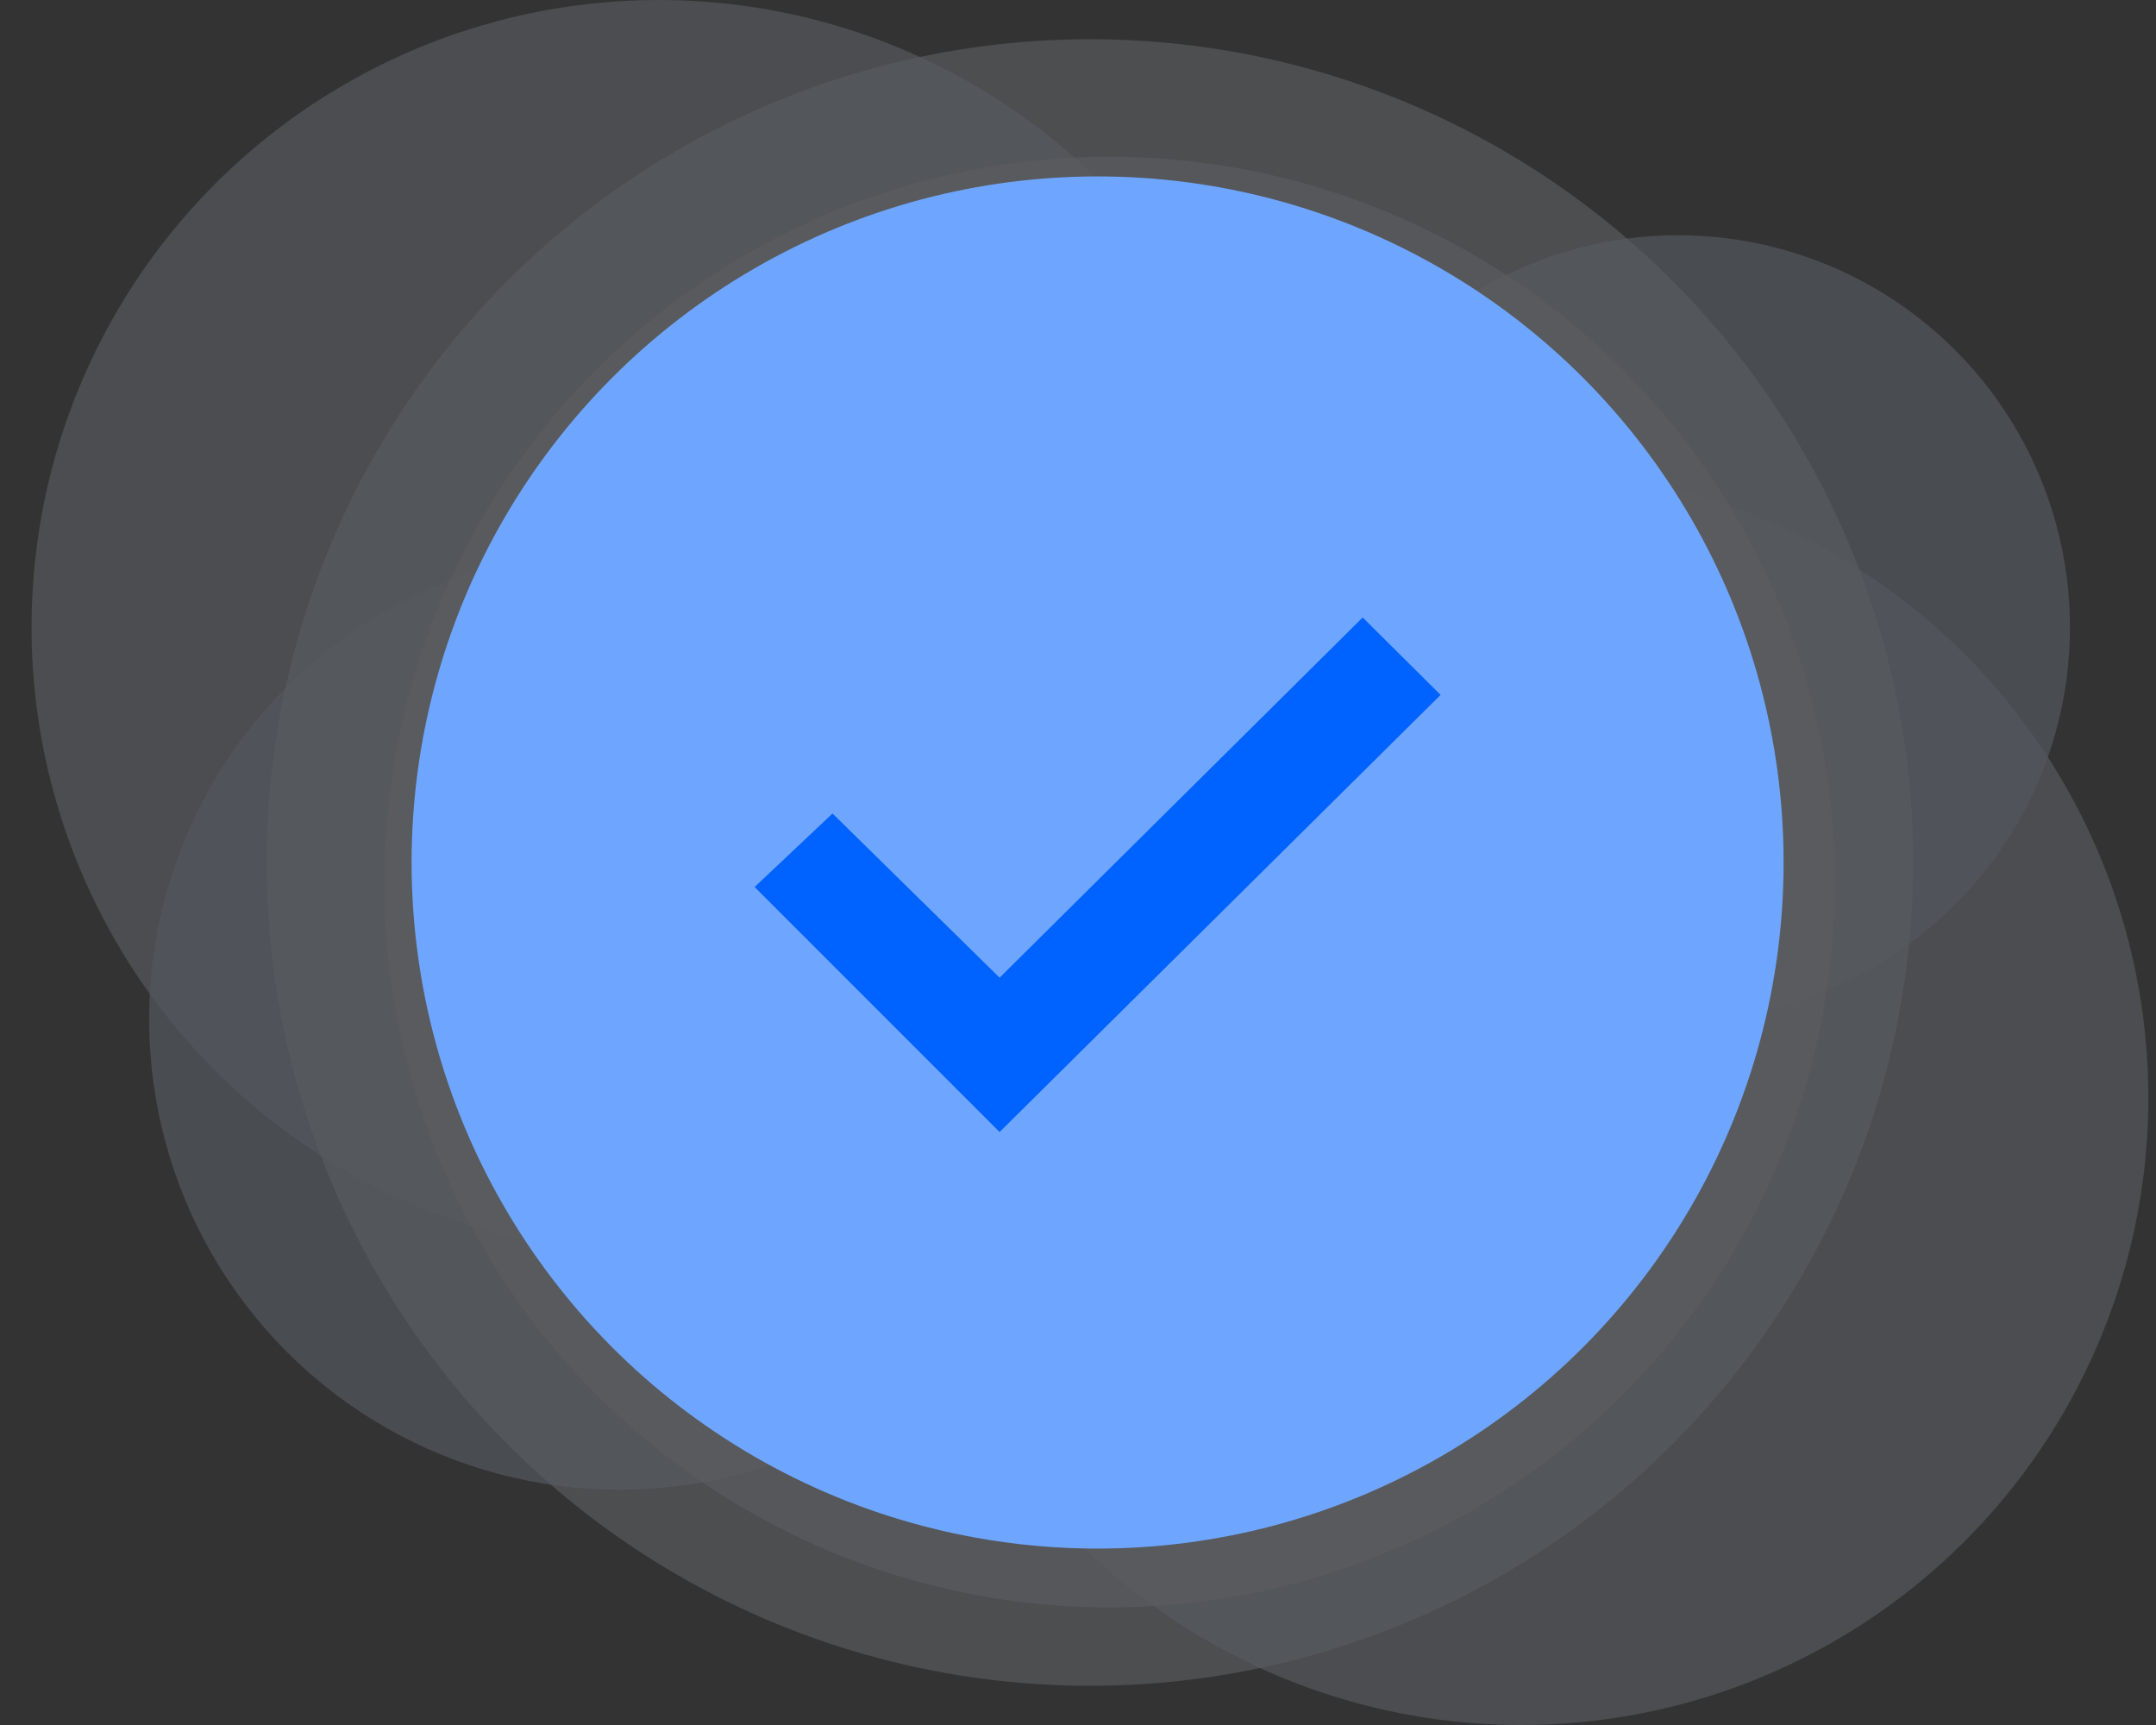
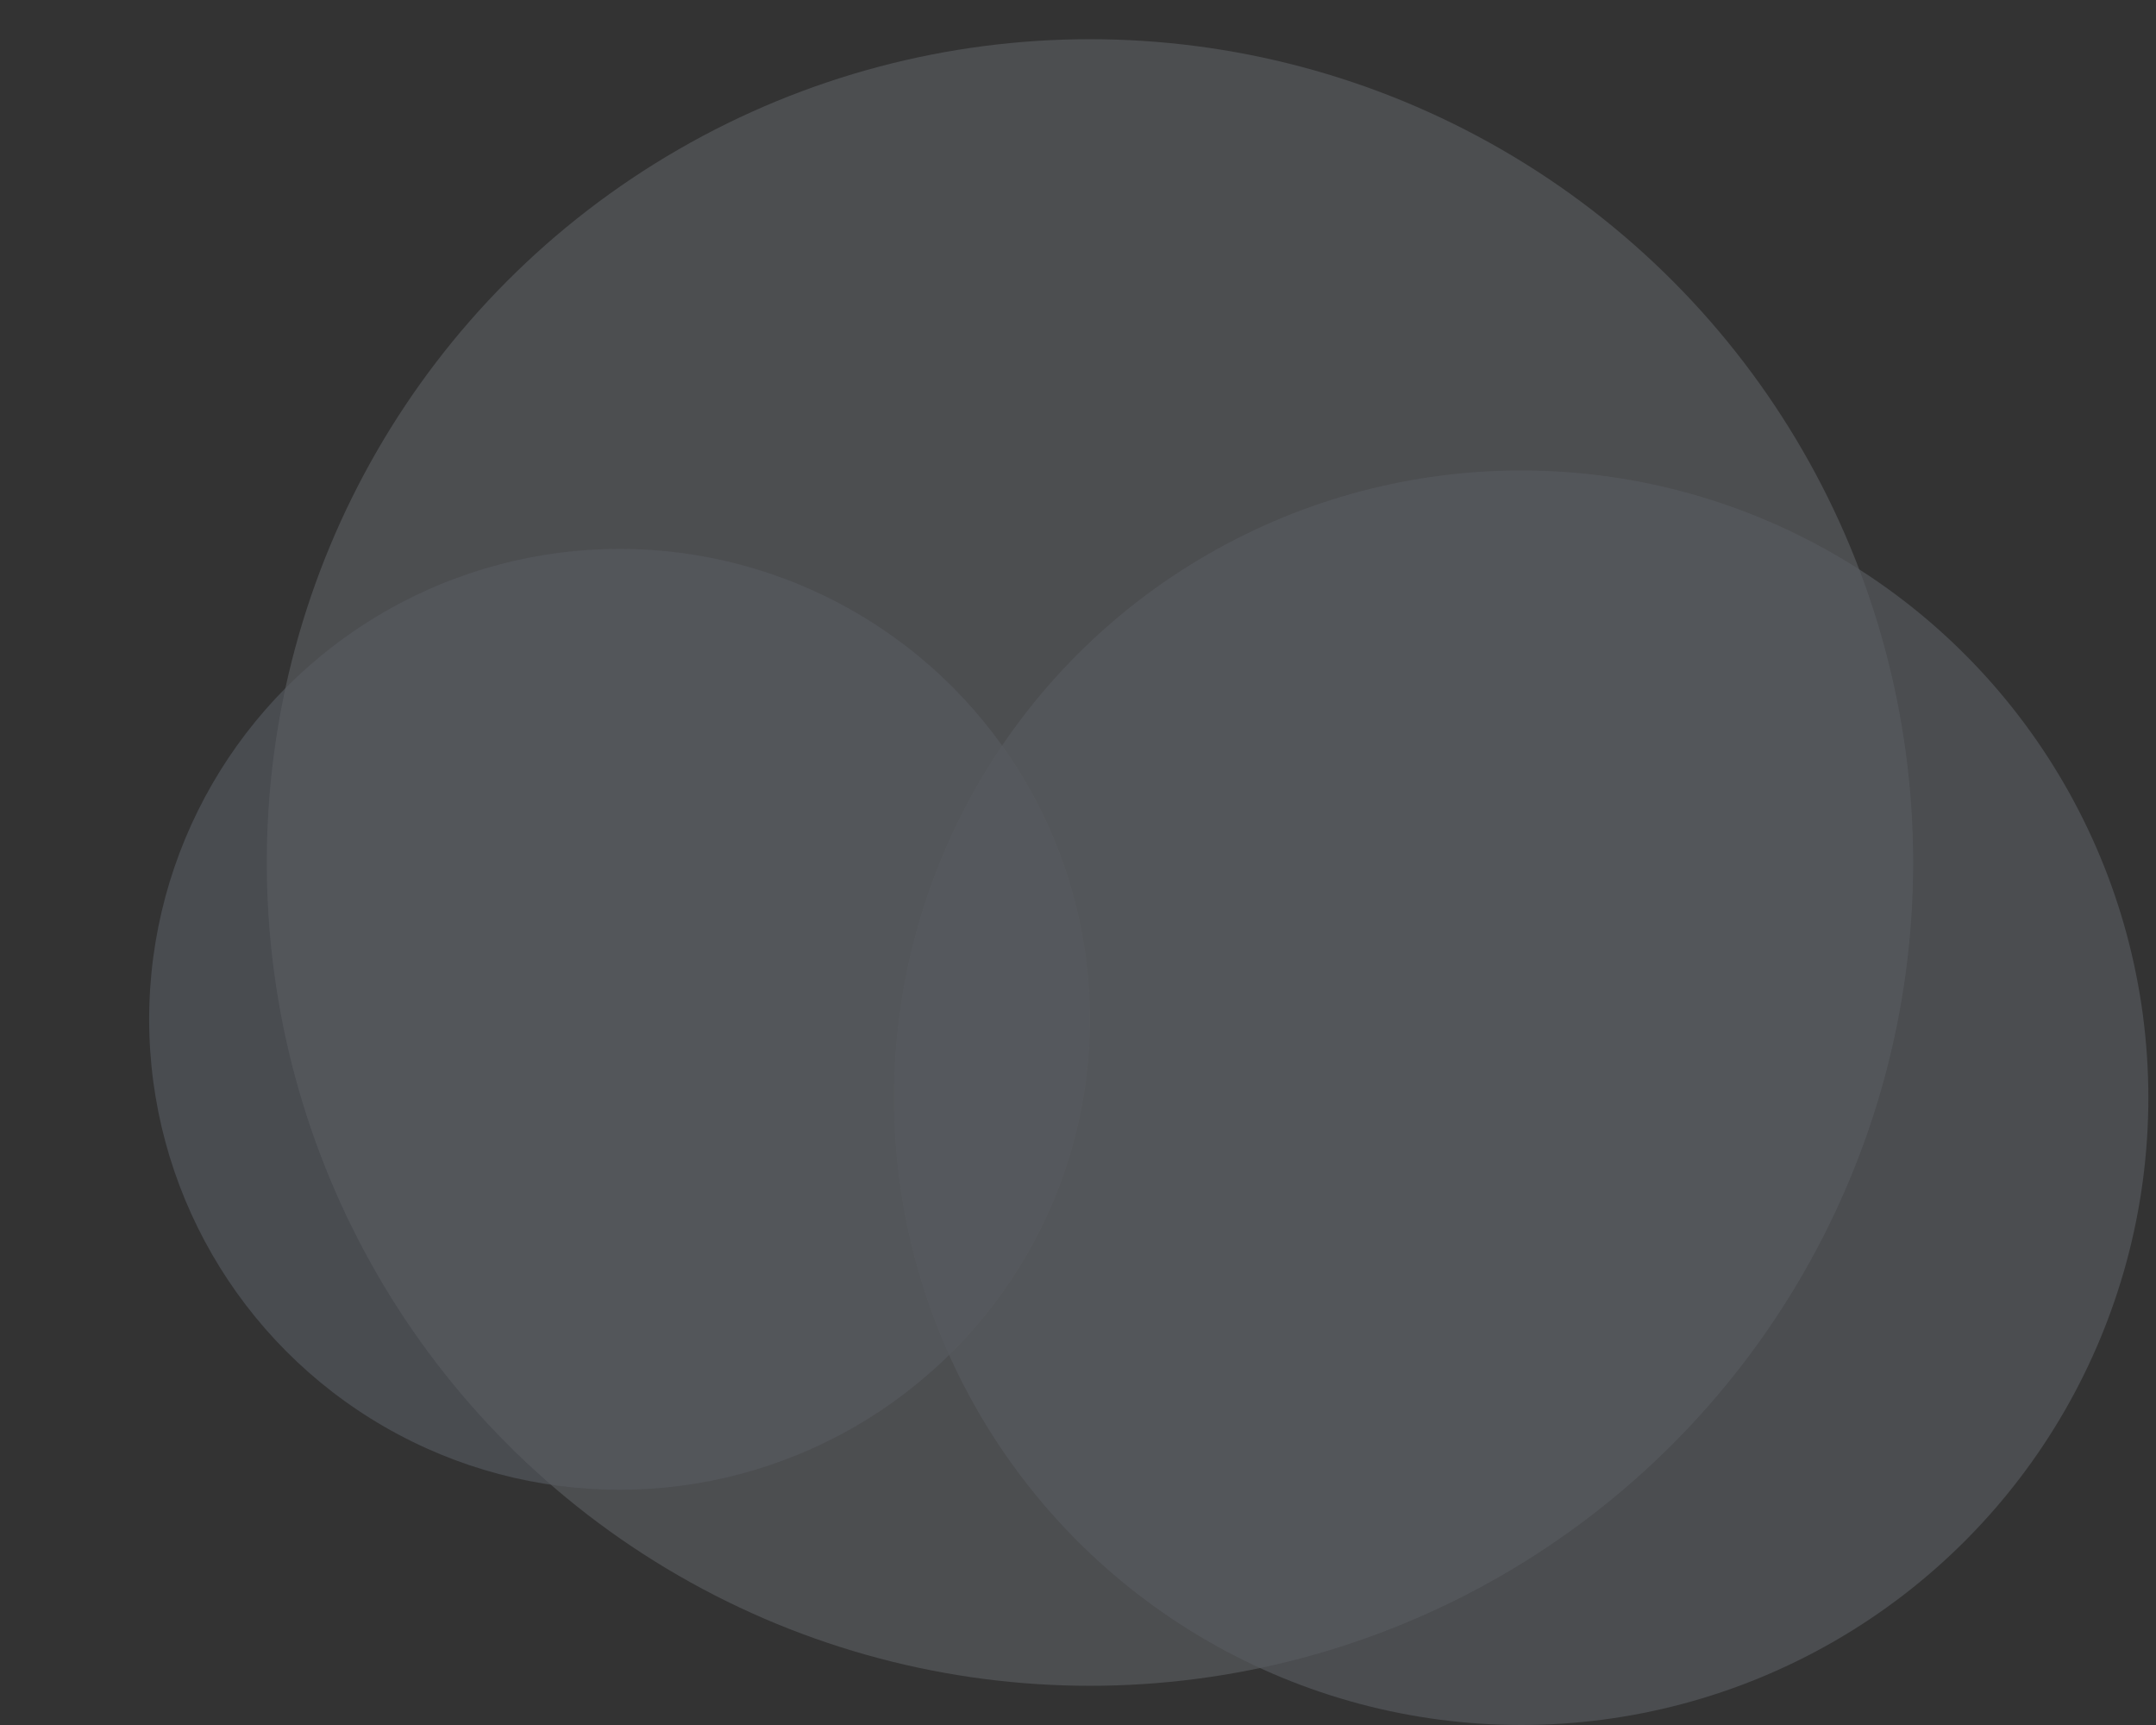
<svg xmlns="http://www.w3.org/2000/svg" xmlns:xlink="http://www.w3.org/1999/xlink" width="55" height="44" viewBox="0 0 55 44">
  <rect x="0" y="0" width="55" height="44" fill="#333333" stroke="none" />
  <defs>
-     <circle id="a" cx="20" cy="20" r="17.5" />
-     <path id="b" d="M17.5 26.875l-6.25-6.25 1.988-1.875 4.262 4.188 9.262-9.188 1.988 1.975z" />
-   </defs>
+     </defs>
  <g fill="none" fill-rule="evenodd">
    <g opacity=".215">
-       <circle cx="16.805" cy="16" r="16" fill="#D7E7FF" opacity=".662" />
      <circle cx="38.805" cy="28" r="16" fill="#D7E7FF" opacity=".662" />
-       <circle cx="42.805" cy="16" r="10" fill="#C9DEFF" opacity=".662" />
      <circle cx="15.805" cy="26" r="12" fill="#C9DEFF" opacity=".662" />
      <circle cx="27.805" cy="22" r="21" fill="#E1EDFF" opacity=".662" />
-       <circle cx="28.305" cy="22.5" r="18.5" fill="#EDF4FF" opacity=".662" />
    </g>
    <g transform="translate(8 2)">
      <use fill="#6EA6FF" xlink:href="#a" />
      <use fill="#0062FF" xlink:href="#b" />
    </g>
  </g>
</svg>